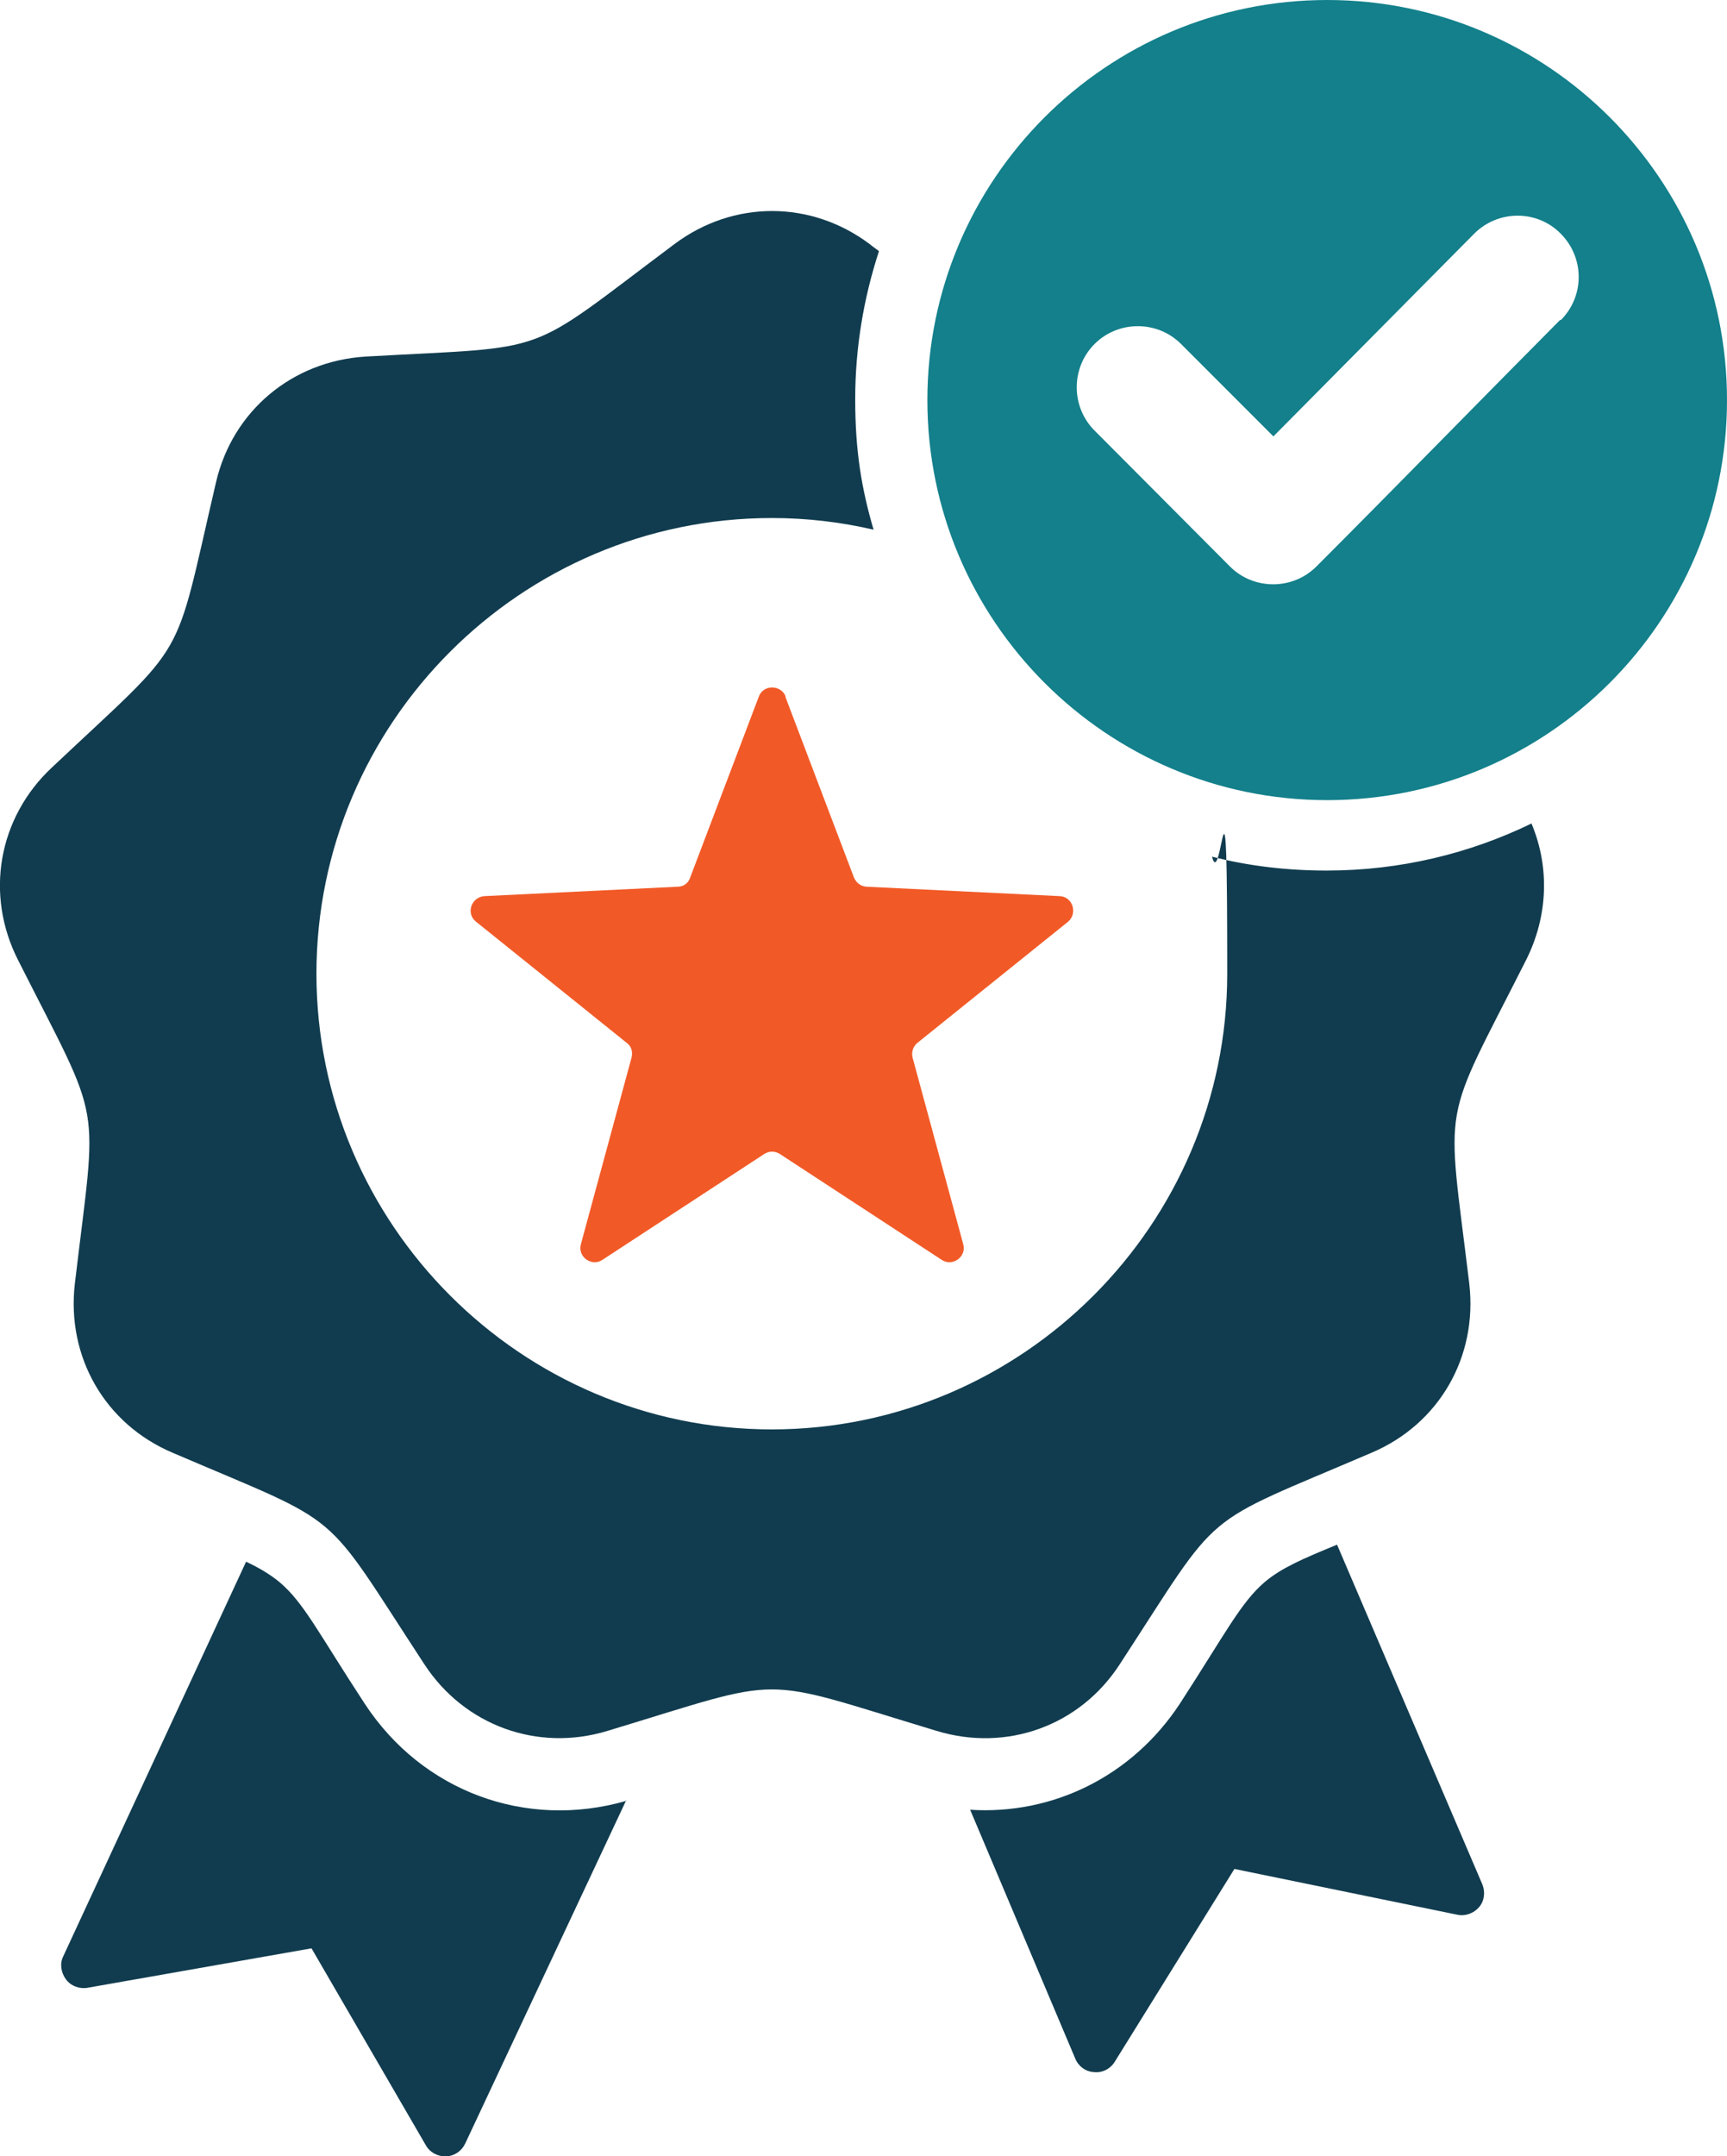
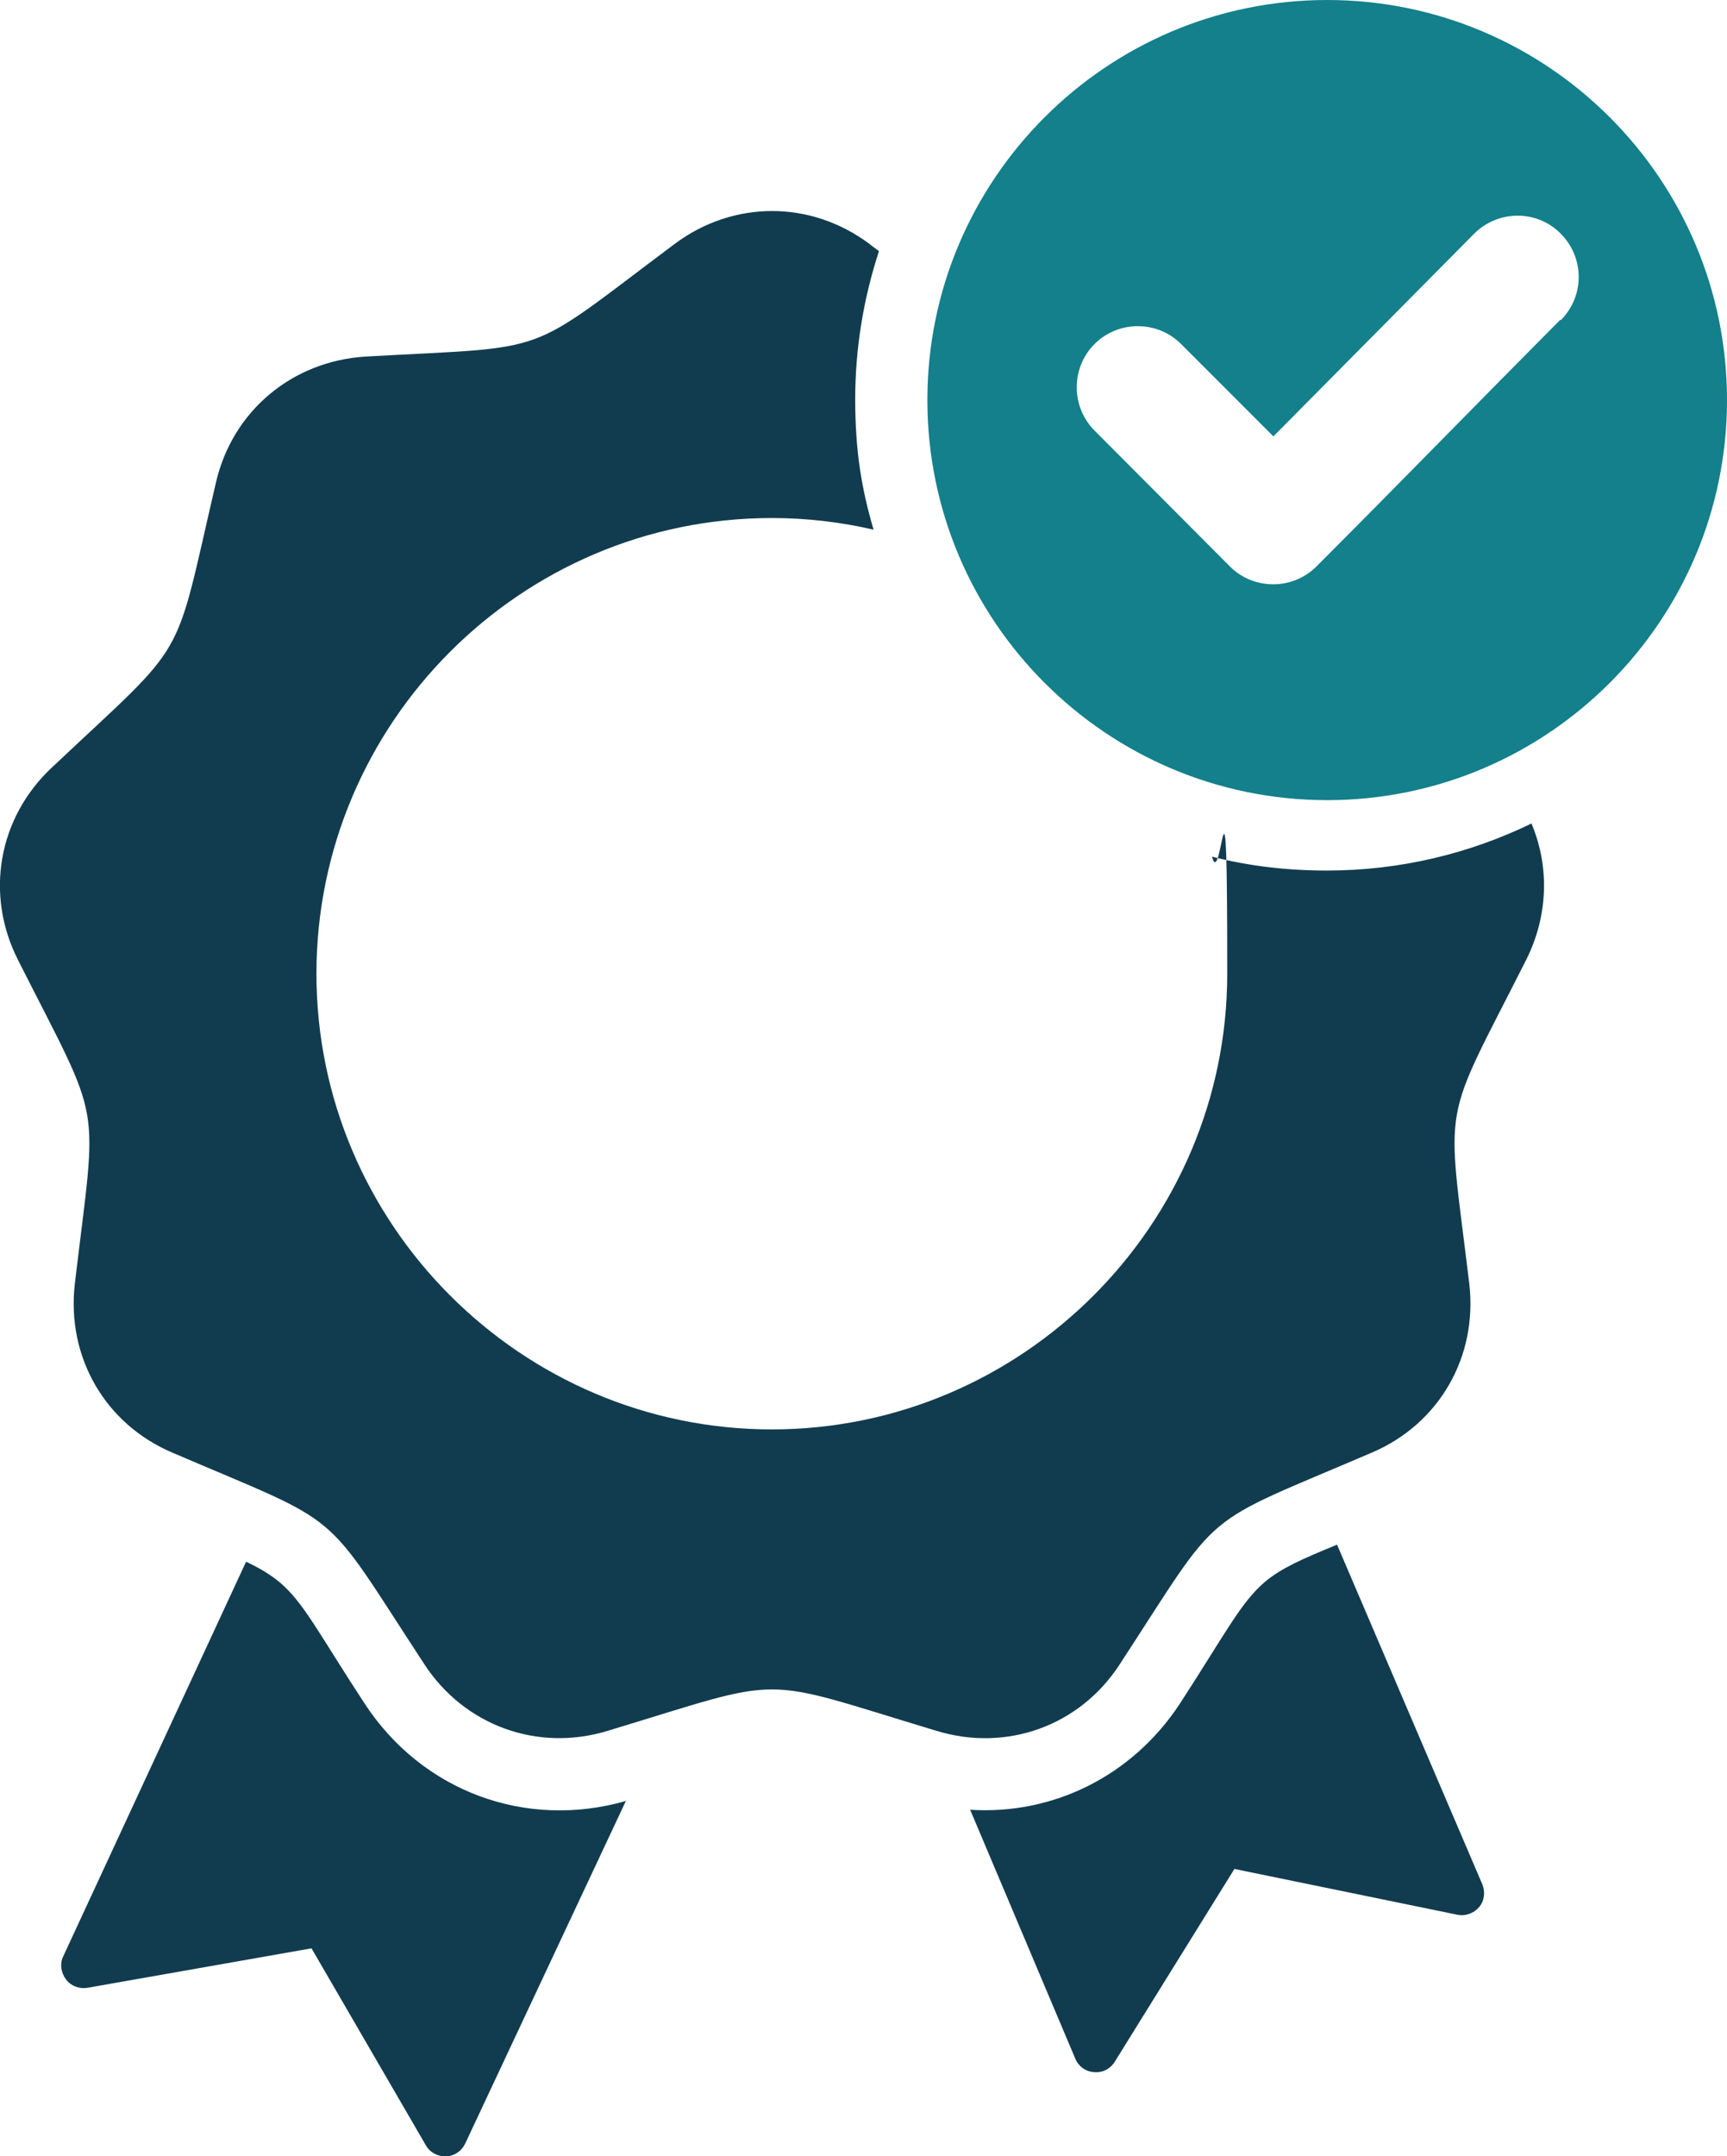
<svg xmlns="http://www.w3.org/2000/svg" id="Layer_1" version="1.1" viewBox="0 0 385.3 480.7">
  <defs>
    <style>
      .st0 {
        fill: #113c4f;
      }

      .st0, .st1, .st2 {
        fill-rule: evenodd;
      }

      .st1 {
        fill: #13808b;
      }

      .st2 {
        fill: #f15a27;
      }
    </style>
  </defs>
  <path class="st0" d="M139.7,401.4l-35.9,76.5c-.8,1.7-2.4,2.8-4.3,2.9-1.9,0-3.6-.9-4.5-2.5l-25.5-43.9-50,8.8c-1.8.3-3.7-.4-4.8-1.9-1.1-1.5-1.4-3.5-.6-5.1l40.8-88c3,1.4,5.3,2.8,7.4,4.5,5.5,4.6,8.8,11.5,19.1,27.2h0c12.8,19.5,35.9,28.1,58.4,21.6h0ZM216.4,403.5c18.5,1.2,36.2-7.5,46.8-23.6h0c10.2-15.7,13.6-22.6,19-27.2,3.7-3.1,8.3-5.1,16.1-8.3l32.4,75.7c.7,1.7.5,3.7-.7,5.1s-3.1,2.1-4.9,1.7l-49.7-10.2-26.7,43c-1,1.6-2.8,2.5-4.6,2.3-1.9-.1-3.5-1.3-4.2-3l-23.5-55.6ZM341.8,183.9c3.9,9.5,3.6,20.3-1.3,30.1-19.2,38-17.8,29.9-12.7,72.2,1.9,16.3-6.7,31.3-21.8,37.7-39.2,16.8-32.9,11.5-56.2,47.2-8.9,13.7-25.2,19.6-40.9,14.8-40.8-12.3-32.6-12.3-73.3,0-15.7,4.8-32-1.2-40.9-14.8-23.4-35.7-17-30.4-56.2-47.2-15.1-6.4-23.7-21.4-21.8-37.7,5-42.3,6.5-34.2-12.7-72.2-7.4-14.6-4.4-31.7,7.6-42.9,31-29.2,26.9-22.1,36.6-63.6,3.7-15.9,17-27,33.4-28,42.5-2.4,34.8.4,68.9-25.1,13.1-9.8,30.4-9.8,43.5,0,.7.6,1.5,1.1,2.1,1.6-3.4,10.4-5.3,21.5-5.3,33s1.4,19.9,4.1,29.1c-7.3-1.7-14.9-2.6-22.7-2.6-56,0-101.6,45.7-101.6,101.6s45.7,101.6,101.6,101.6,101.6-45.7,101.6-101.6-1.2-17.8-3.4-26.1c8.2,2.1,16.8,3.1,25.6,3.1,16.4,0,31.9-3.8,45.7-10.5h0Z" />
-   <path class="st2" d="M175.2,155.3l15.3,40.3c.5,1.2,1.5,2,2.8,2.1l43.1,2.1c2.9.1,4.1,3.8,1.9,5.7l-33.6,27c-1,.8-1.4,2.1-1.1,3.3l11.3,41.6c.8,2.8-2.4,5.1-4.8,3.5l-36.1-23.6c-1.1-.7-2.4-.7-3.5,0l-36.1,23.6c-2.4,1.6-5.6-.7-4.8-3.5l11.3-41.6c.3-1.3,0-2.5-1.1-3.3l-33.6-27c-2.3-1.8-1.1-5.5,1.9-5.7l43.1-2.1c1.3,0,2.4-.8,2.8-2.1l15.3-40.3c1-2.7,4.9-2.7,6,0h0Z" />
  <path class="st1" d="M296.1,0c-49.2,0-89.2,40-89.2,89.2s40,89.2,89.2,89.2,89.2-40,89.2-89.2S345.3,0,296.1,0ZM348.1,71.3c-18.2,18.3-36.2,36.8-54.4,55-5.3,5.3-14,5.3-19.3,0l-30.2-30.3c-5.3-5.3-5.3-14,0-19.3,5.3-5.3,14-5.3,19.3,0l20.6,20.6,44.8-45.2c5.3-5.3,14-5.4,19.3,0,5.3,5.3,5.4,13.9,0,19.3Z" />
</svg>